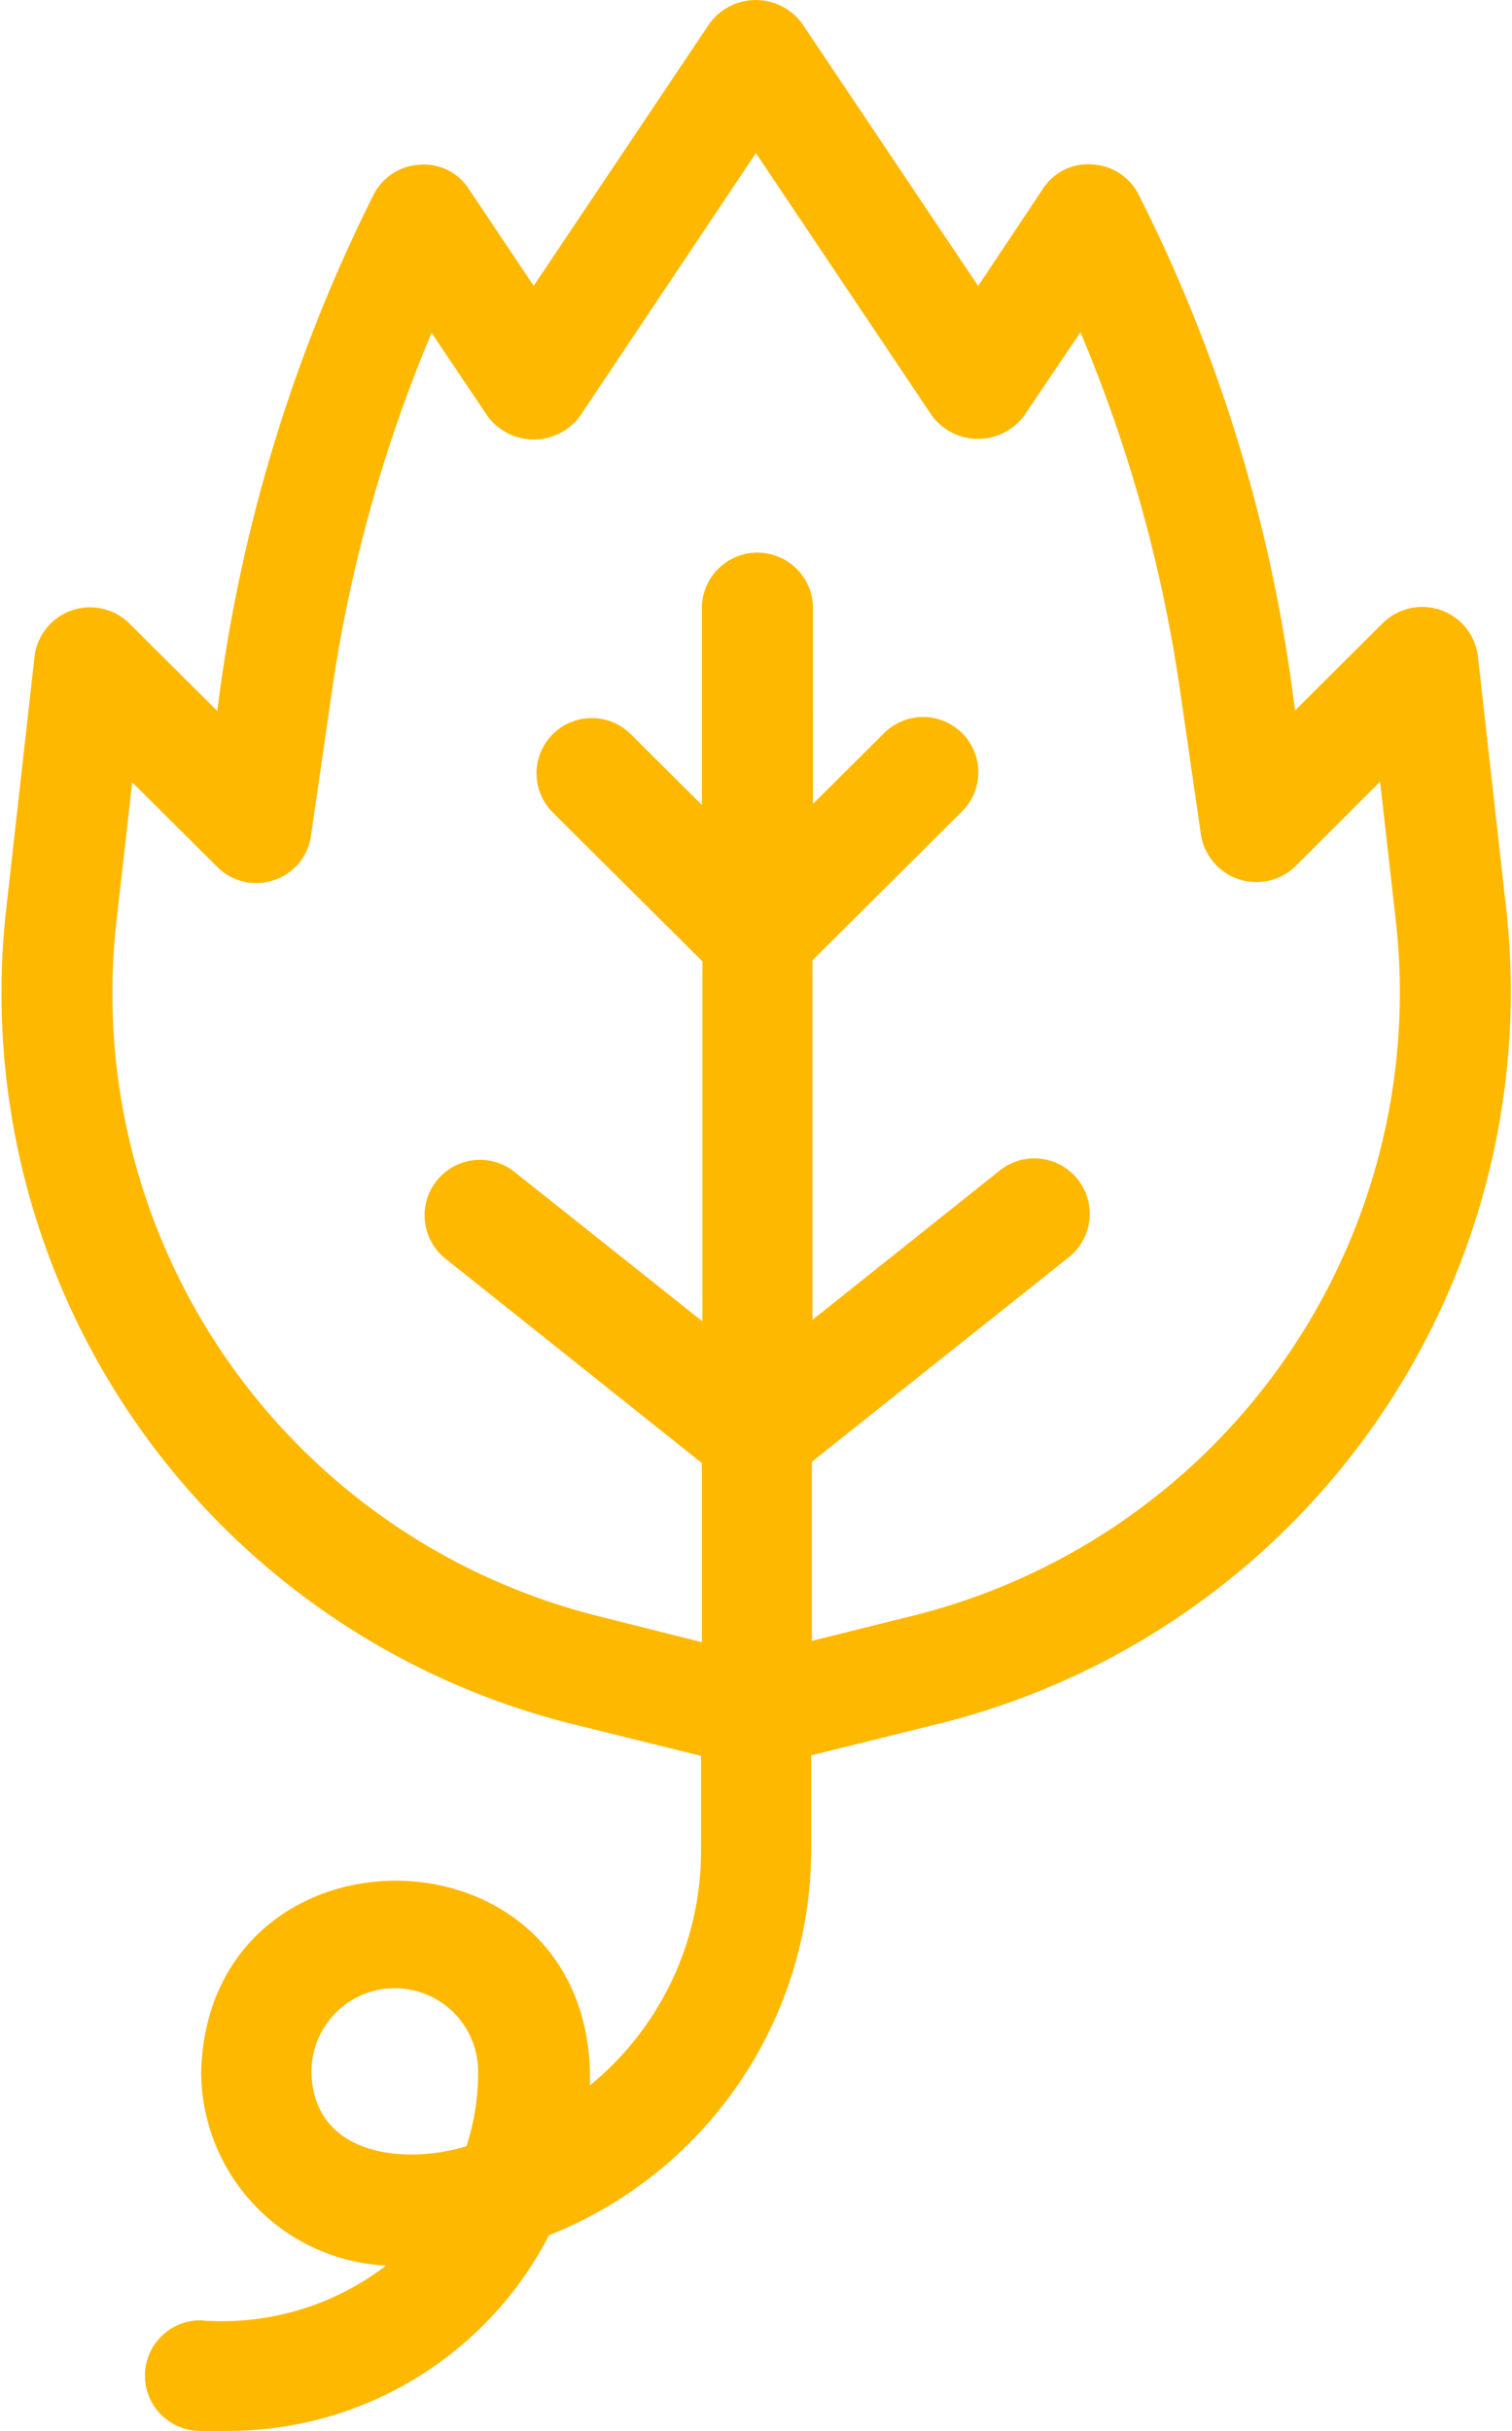
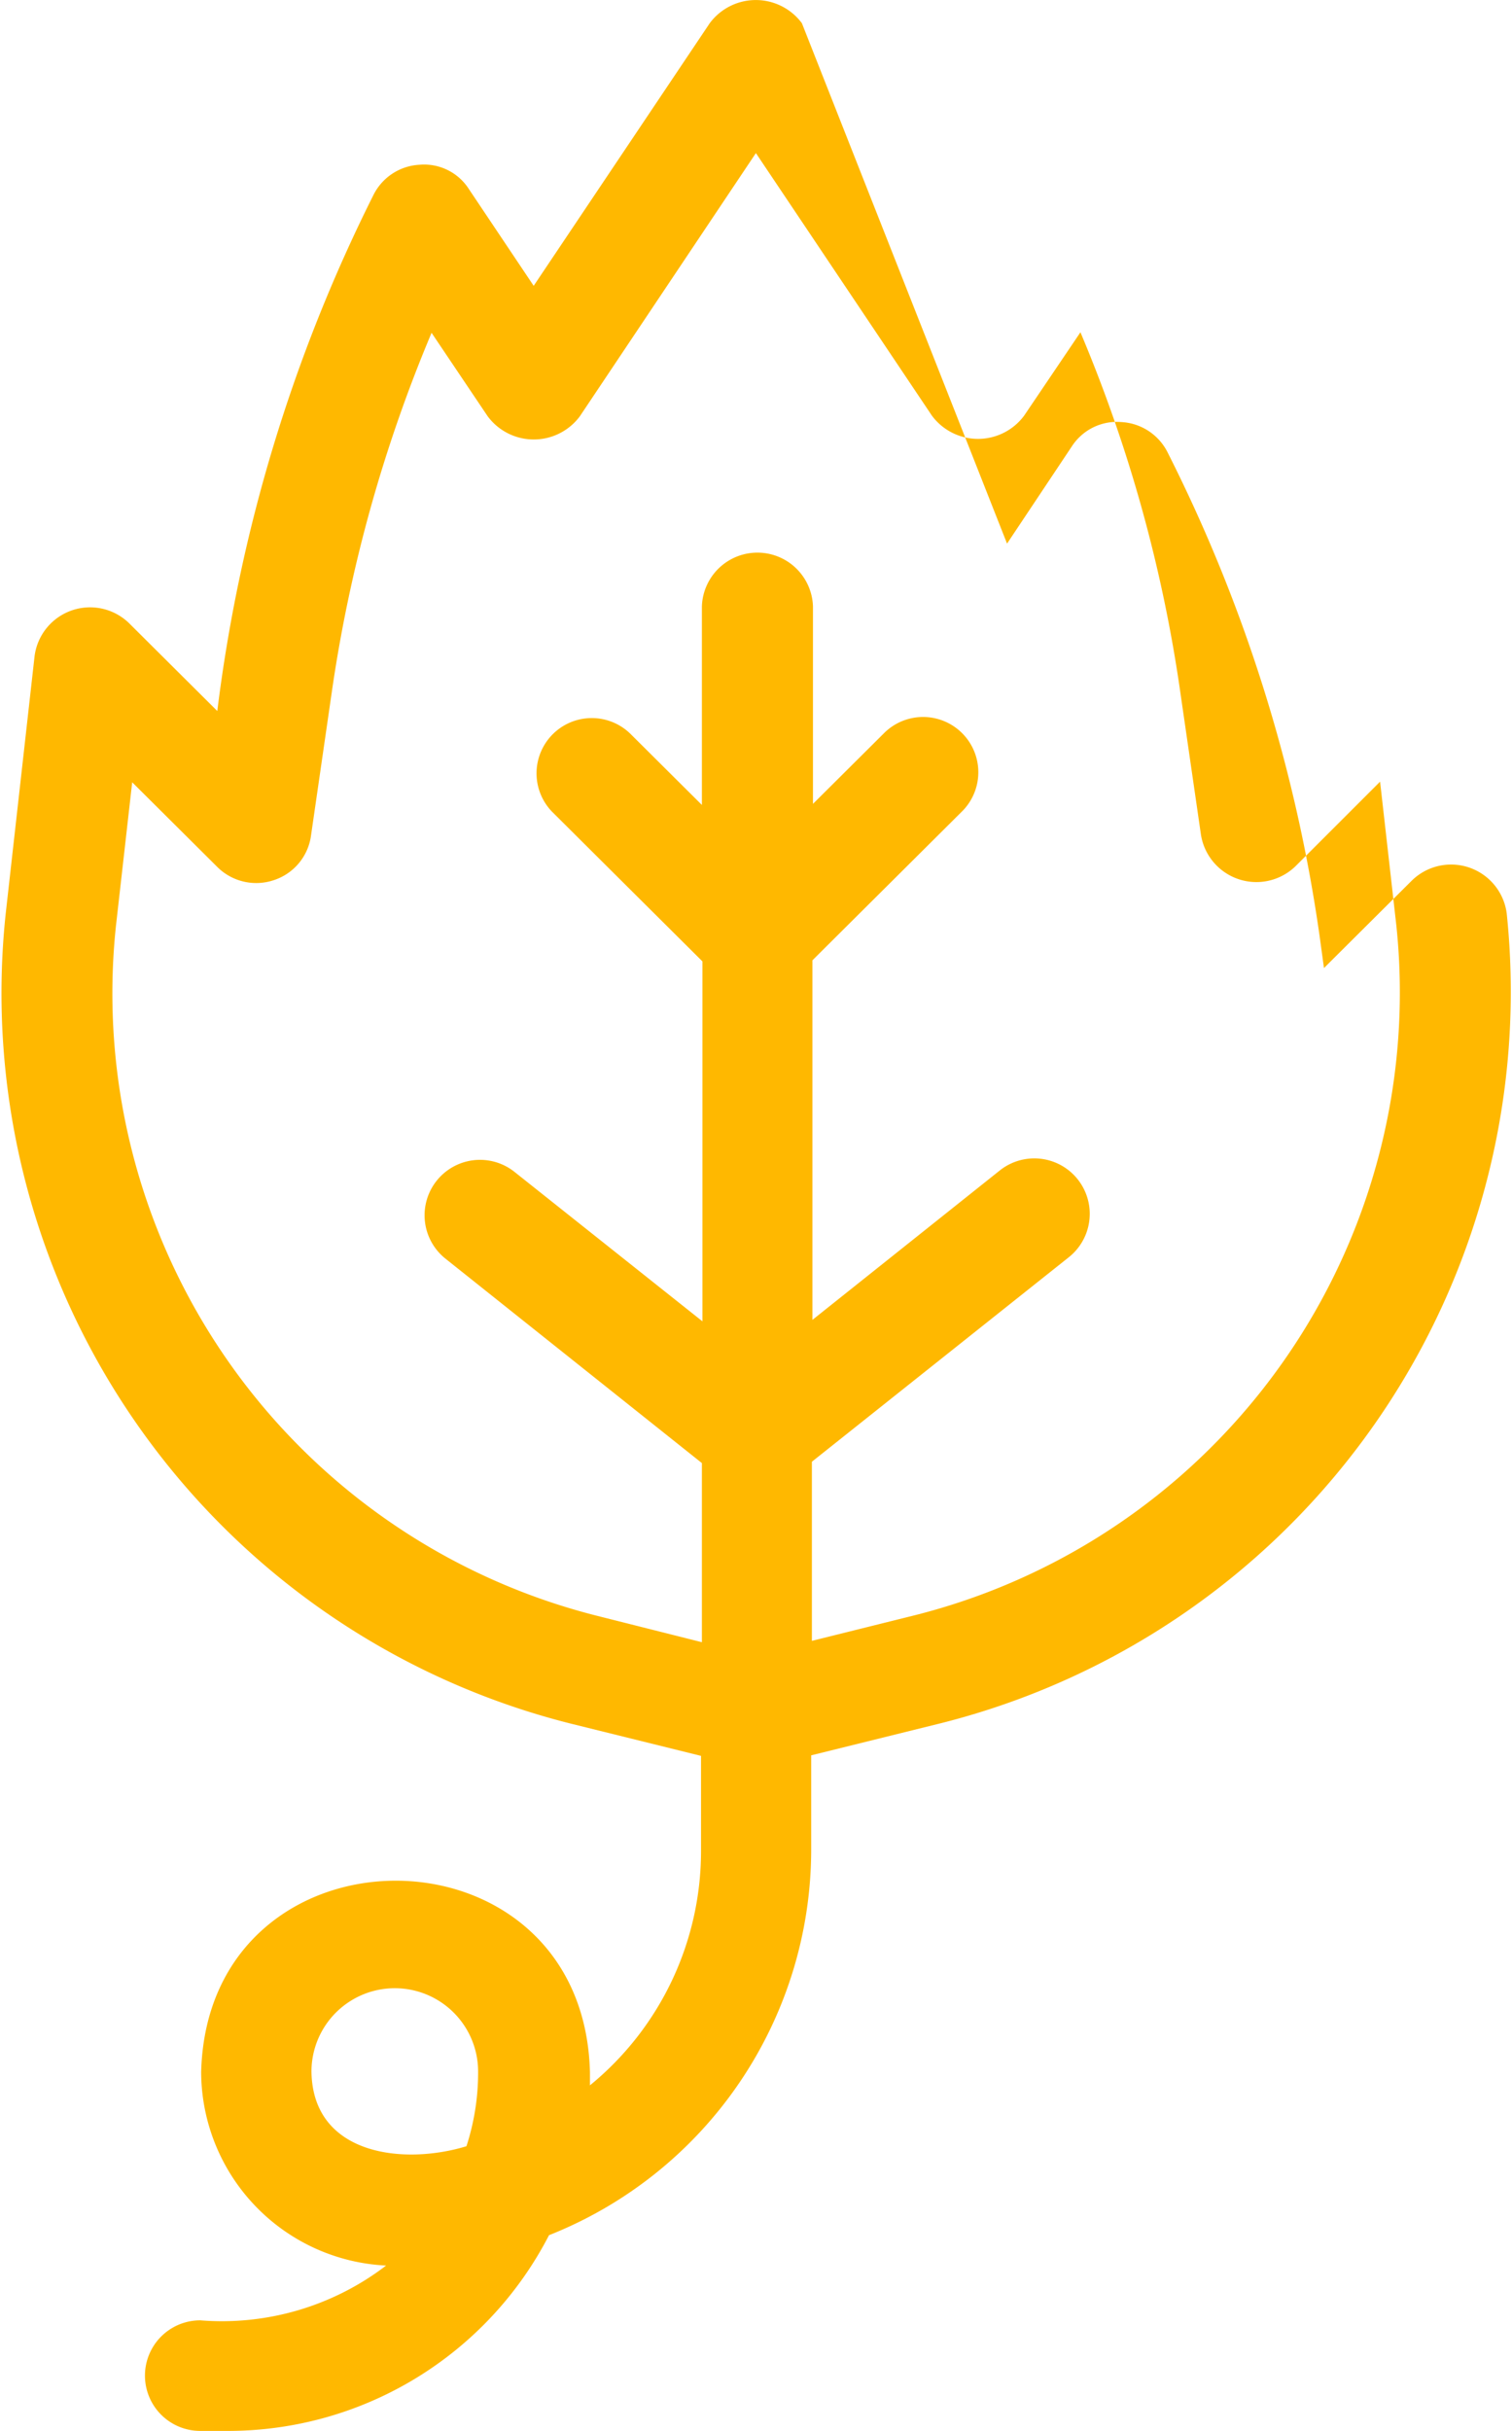
<svg xmlns="http://www.w3.org/2000/svg" width="28" height="45" viewBox="0 0 28 45">
  <g id="IK_kyseliny" transform="translate(-10.392 2.991)">
-     <path id="IK_kyseliny-2" data-name="IK_kyseliny" d="M14.1,44.983a1.023,1.023,0,0,0,0,2.047h.514a6.687,6.687,0,0,0,5.945-3.623,7.682,7.682,0,0,0,4.855-7.123v-1.76l2.4-.594A13.963,13.963,0,0,0,38.294,18.937l-.535-4.769a1.039,1.039,0,0,0-1.749-.614l-1.635,1.627-.082-.6a28.822,28.822,0,0,0-2.808-8.934,1.019,1.019,0,0,0-.864-.573.994.994,0,0,0-.915.45l-1.2,1.8L25.242,2.46a1.063,1.063,0,0,0-1.707,0l-3.26,4.861-1.2-1.791a.984.984,0,0,0-.915-.45,1.012,1.012,0,0,0-.854.563,29.357,29.357,0,0,0-2.89,9.549l-1.635-1.627a1.036,1.036,0,0,0-1.749.614l-.535,4.769A13.943,13.943,0,0,0,20.974,33.94l2.4.594v1.76a5.6,5.6,0,0,1-2.057,4.339v-.246c-.123-4.728-7.076-4.718-7.2,0a3.6,3.6,0,0,0,3.425,3.582A5,5,0,0,1,14.1,44.983Zm7.364-13.038A11.881,11.881,0,0,1,12.54,19.162l.3-2.651,1.574,1.566a1.021,1.021,0,0,0,1.049.246,1.011,1.011,0,0,0,.689-.829l.381-2.63a27.129,27.129,0,0,1,1.851-6.673l1.039,1.545a1.063,1.063,0,0,0,1.707,0l3.26-4.872,3.26,4.861a1.063,1.063,0,0,0,1.707,0L30.4,8.181a26.928,26.928,0,0,1,1.851,6.673l.381,2.63a1.04,1.04,0,0,0,1.749.583L35.949,16.5l.3,2.651A11.888,11.888,0,0,1,27.32,31.934l-1.893.471V29.089L30.189,25.3a1.025,1.025,0,0,0-1.286-1.6l-3.466,2.763V19.807l2.787-2.773a1.023,1.023,0,0,0-1.45-1.443l-1.327,1.32V13.257a1.029,1.029,0,0,0-2.057,0v3.674l-1.327-1.32a1.023,1.023,0,0,0-1.45,1.443L23.4,19.827V26.49l-3.476-2.763a1.025,1.025,0,0,0-1.286,1.6l4.752,3.787v3.316ZM16.16,40.378a1.543,1.543,0,0,1,3.086,0,4.414,4.414,0,0,1-.216,1.382C17.857,42.118,16.181,41.923,16.16,40.378Z" transform="translate(0 -5.021)" fill="#ffb800" />
+     <path id="IK_kyseliny-2" data-name="IK_kyseliny" d="M14.1,44.983a1.023,1.023,0,0,0,0,2.047h.514a6.687,6.687,0,0,0,5.945-3.623,7.682,7.682,0,0,0,4.855-7.123v-1.76l2.4-.594A13.963,13.963,0,0,0,38.294,18.937a1.039,1.039,0,0,0-1.749-.614l-1.635,1.627-.082-.6a28.822,28.822,0,0,0-2.808-8.934,1.019,1.019,0,0,0-.864-.573.994.994,0,0,0-.915.45l-1.2,1.8L25.242,2.46a1.063,1.063,0,0,0-1.707,0l-3.26,4.861-1.2-1.791a.984.984,0,0,0-.915-.45,1.012,1.012,0,0,0-.854.563,29.357,29.357,0,0,0-2.89,9.549l-1.635-1.627a1.036,1.036,0,0,0-1.749.614l-.535,4.769A13.943,13.943,0,0,0,20.974,33.94l2.4.594v1.76a5.6,5.6,0,0,1-2.057,4.339v-.246c-.123-4.728-7.076-4.718-7.2,0a3.6,3.6,0,0,0,3.425,3.582A5,5,0,0,1,14.1,44.983Zm7.364-13.038A11.881,11.881,0,0,1,12.54,19.162l.3-2.651,1.574,1.566a1.021,1.021,0,0,0,1.049.246,1.011,1.011,0,0,0,.689-.829l.381-2.63a27.129,27.129,0,0,1,1.851-6.673l1.039,1.545a1.063,1.063,0,0,0,1.707,0l3.26-4.872,3.26,4.861a1.063,1.063,0,0,0,1.707,0L30.4,8.181a26.928,26.928,0,0,1,1.851,6.673l.381,2.63a1.04,1.04,0,0,0,1.749.583L35.949,16.5l.3,2.651A11.888,11.888,0,0,1,27.32,31.934l-1.893.471V29.089L30.189,25.3a1.025,1.025,0,0,0-1.286-1.6l-3.466,2.763V19.807l2.787-2.773a1.023,1.023,0,0,0-1.45-1.443l-1.327,1.32V13.257a1.029,1.029,0,0,0-2.057,0v3.674l-1.327-1.32a1.023,1.023,0,0,0-1.45,1.443L23.4,19.827V26.49l-3.476-2.763a1.025,1.025,0,0,0-1.286,1.6l4.752,3.787v3.316ZM16.16,40.378a1.543,1.543,0,0,1,3.086,0,4.414,4.414,0,0,1-.216,1.382C17.857,42.118,16.181,41.923,16.16,40.378Z" transform="translate(0 -5.021)" fill="#ffb800" />
  </g>
</svg>